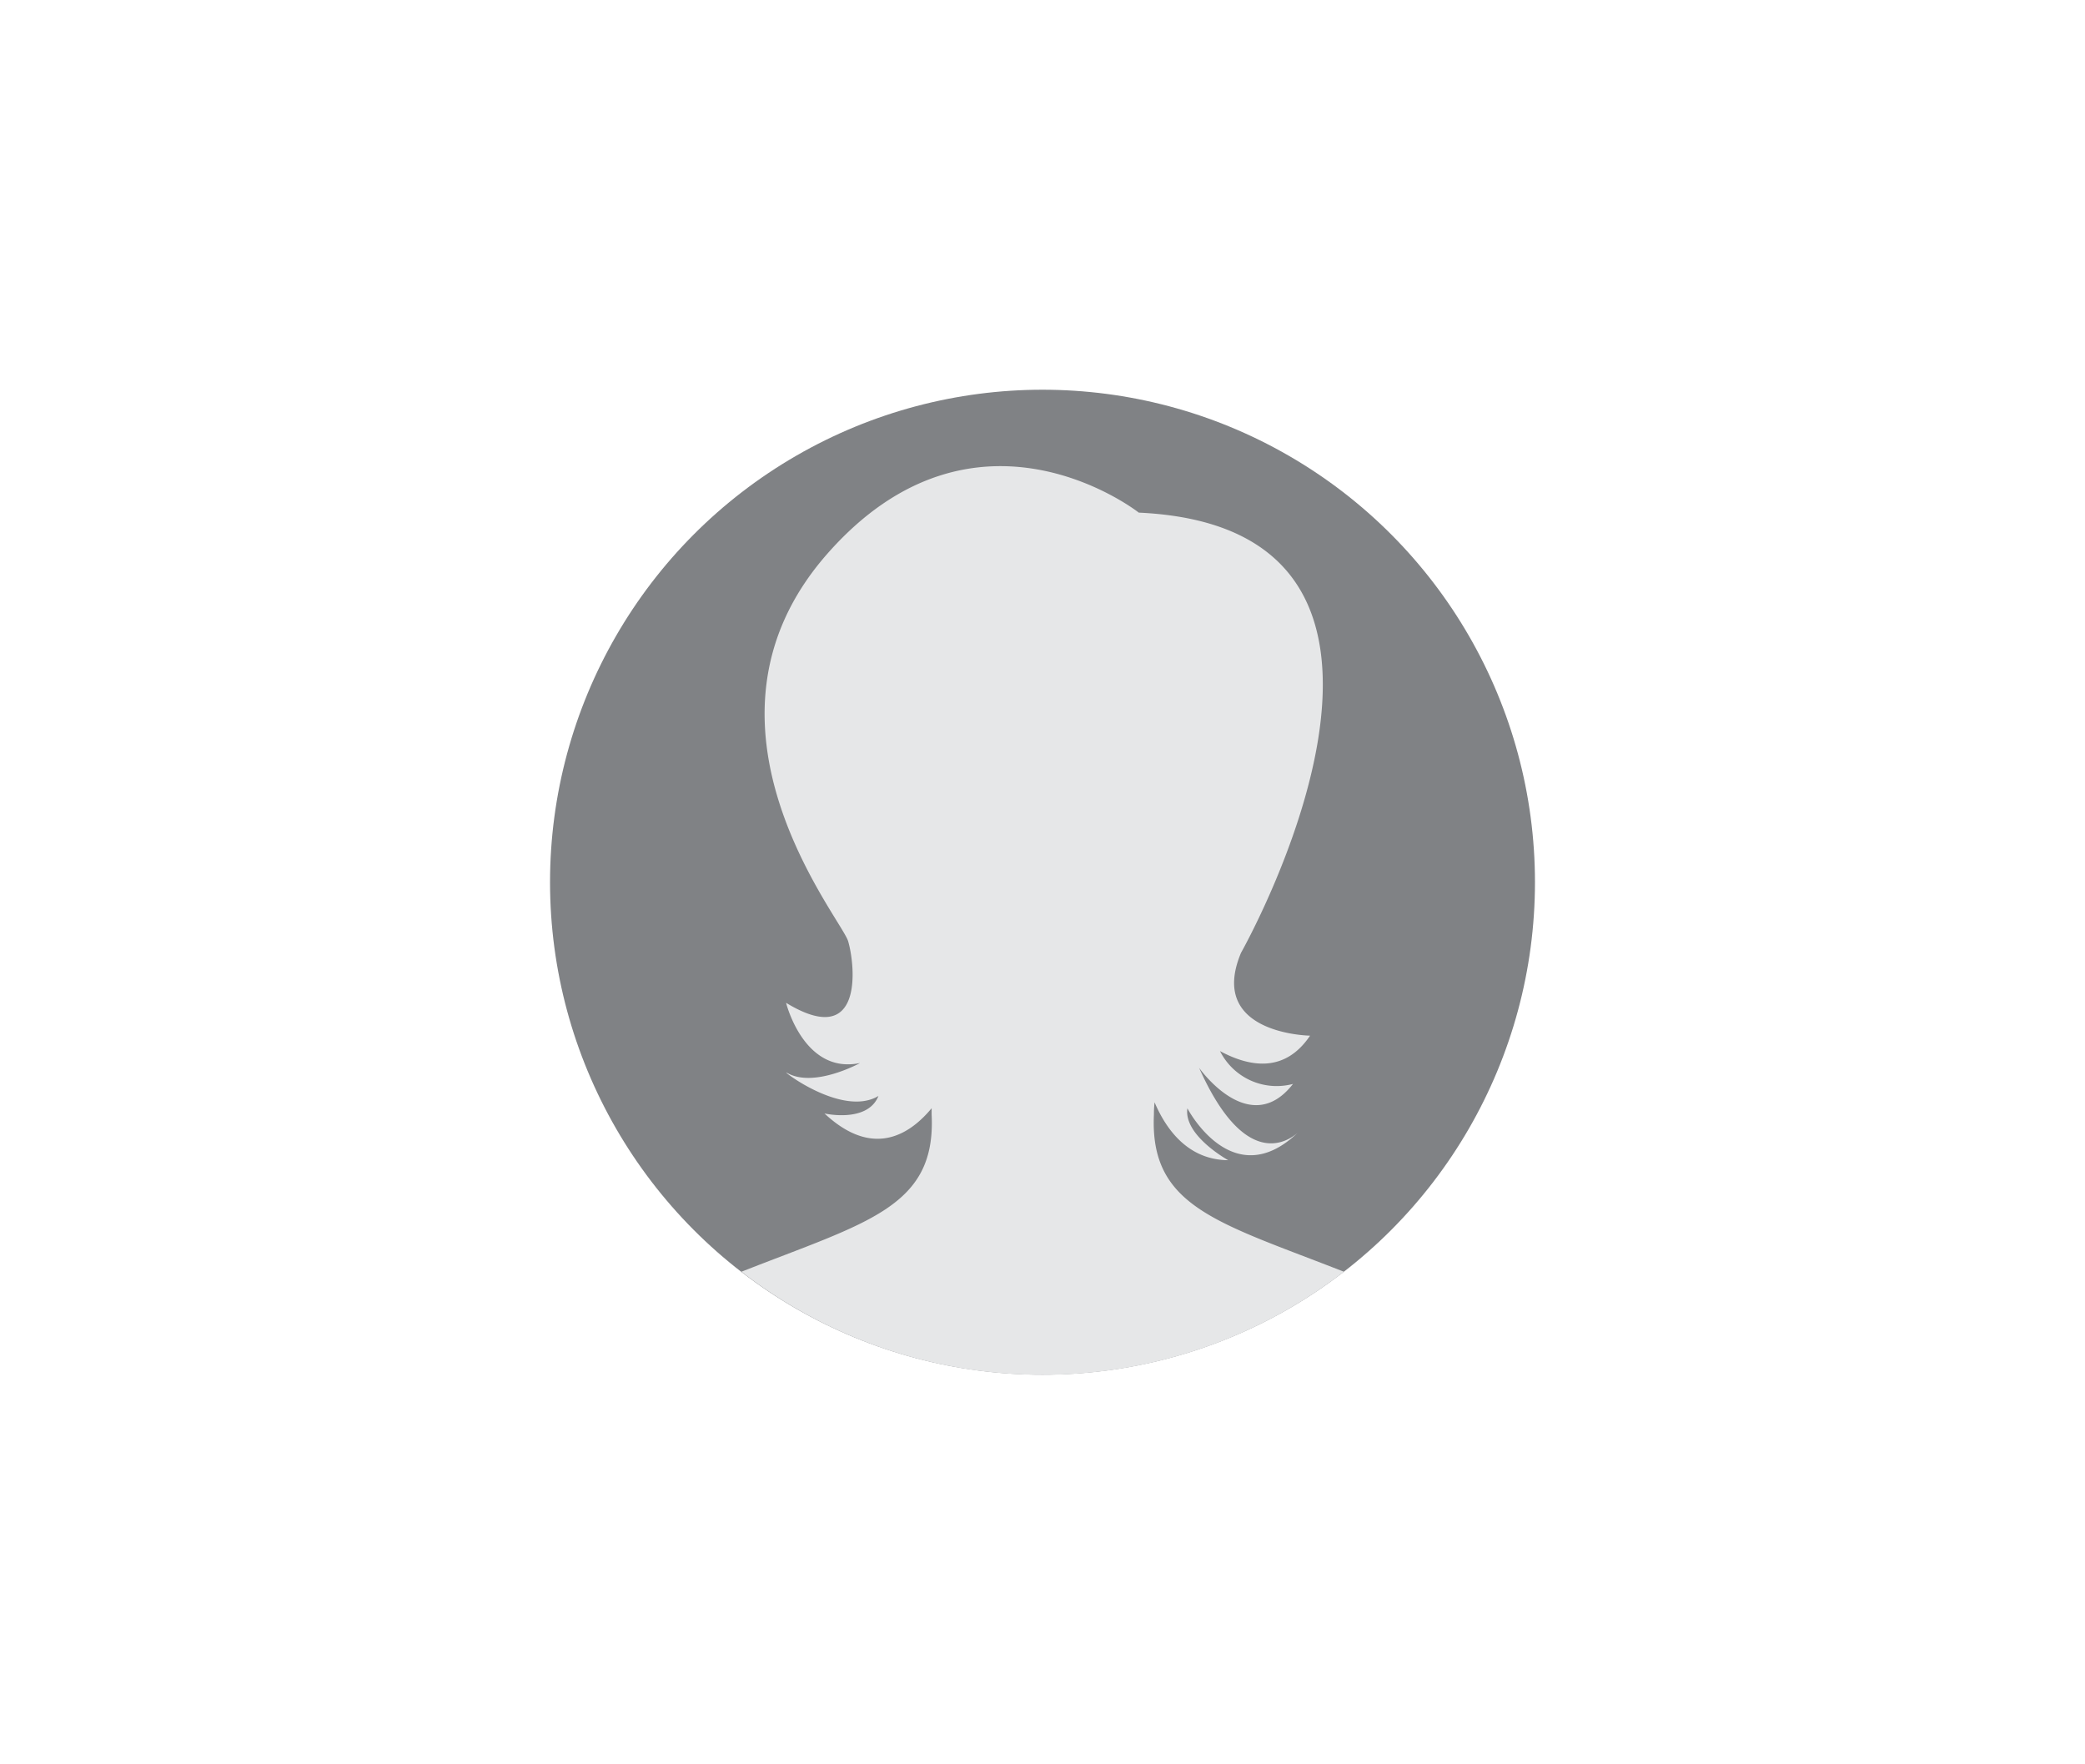
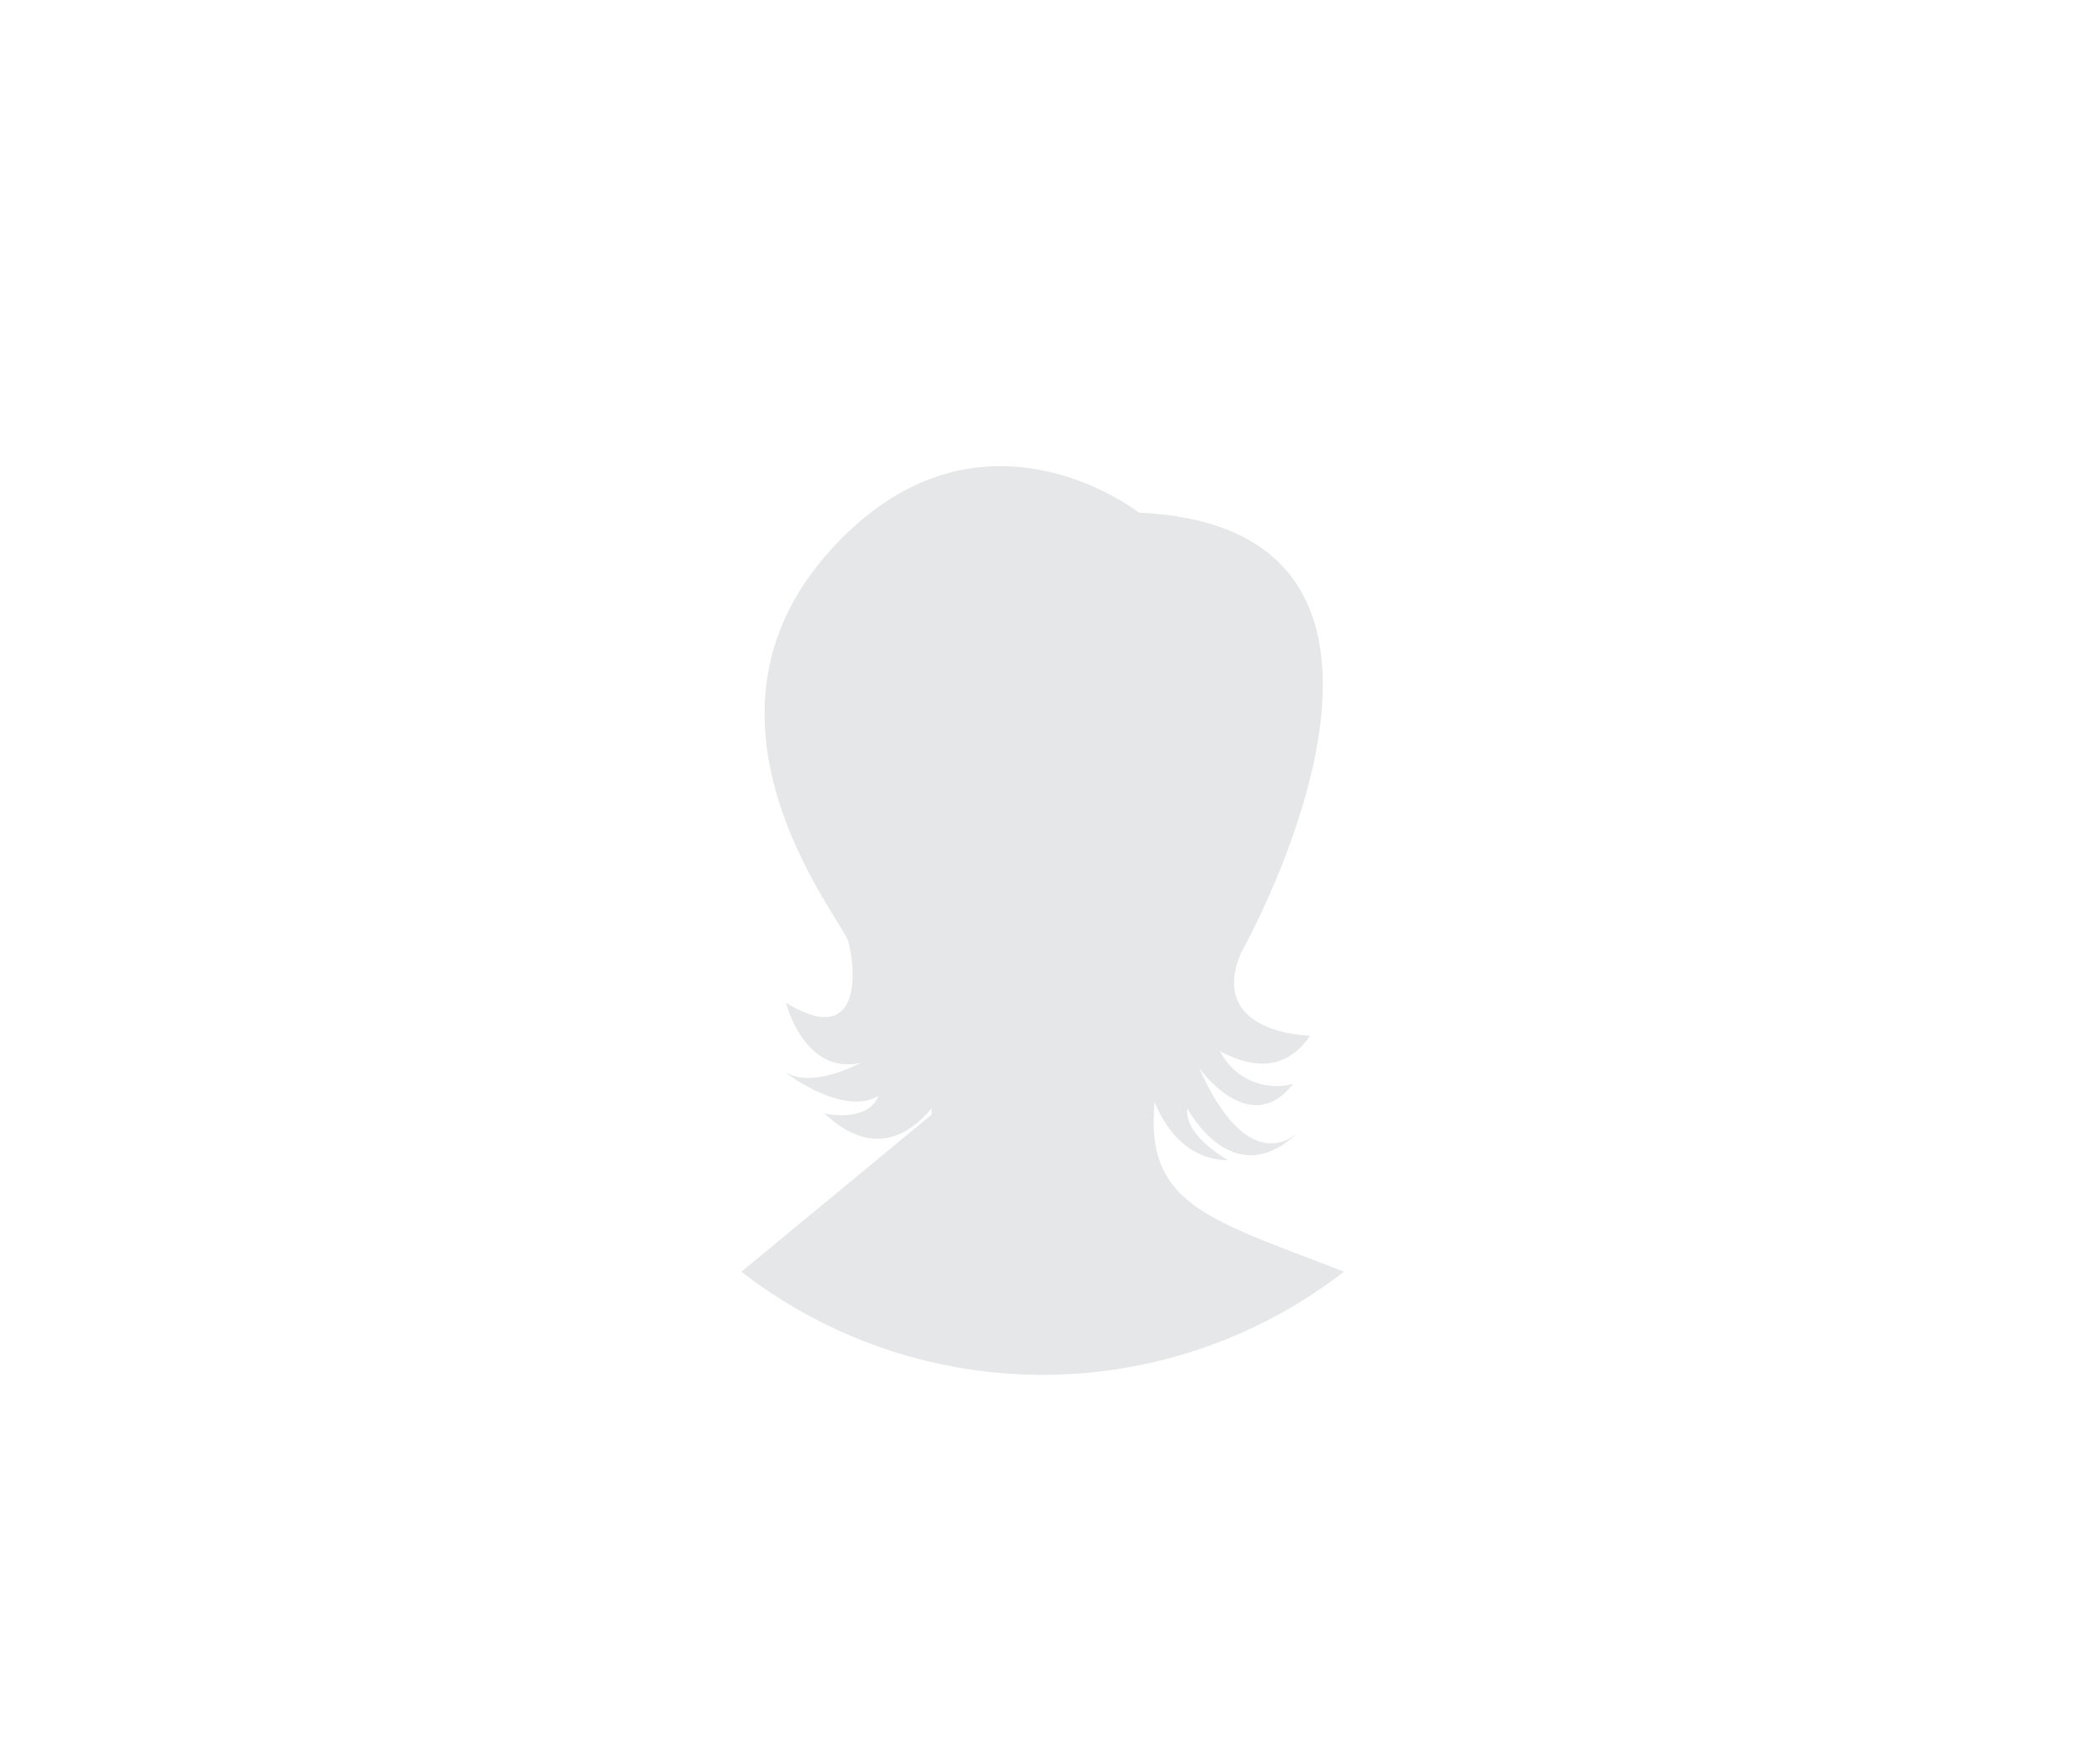
<svg xmlns="http://www.w3.org/2000/svg" viewBox="0 0 190.52 161.21">
  <defs>
    <style>.cls-1{fill:#808285;}.cls-2{fill:#e6e7e8;}</style>
  </defs>
  <title>Woman 2</title>
  <g id="Avatar_weiblich_halblange_Haare" data-name="Avatar weiblich halblange Haare">
-     <circle class="cls-1" cx="95.26" cy="80.61" r="45" />
-     <path class="cls-2" d="M67.75,116.2a44.92,44.92,0,0,0,55.05,0c-11.46-4.5-17.75-5.88-17.36-14.34q0-.59.06-1.14c1.1,2.58,3.12,5.26,6.73,5.29,0,0-4.1-2.26-3.73-4.74,0,0,4.11,7.91,10.07,2.24-.94.82-4.83,3.42-9-5.94,0,0,4.61,6.57,8.58,1.47a5.79,5.79,0,0,1-6.67-3c2.9,1.56,6,1.9,8.23-1.41,0,0-9.43-.12-6.31-7.57,0,0,21.93-38.78-9.34-40.22,0,0-14.87-11.72-28.48,3.78S76.87,83.88,77.5,86,79,96,71.83,91.63c0,0,1.62,6.58,6.76,5.5,0,0-4.21,2.32-6.67.9-.8-.47,5,4.12,8.35,2.11-1,2.5-4.93,1.6-4.93,1.6,4.6,4.3,8,1.68,9.79-.48l0,.58C85.55,110.31,79.24,111.68,67.75,116.2Z" />
+     <path class="cls-2" d="M67.75,116.2a44.92,44.92,0,0,0,55.05,0c-11.46-4.5-17.75-5.88-17.36-14.34q0-.59.06-1.14c1.1,2.58,3.12,5.26,6.73,5.29,0,0-4.1-2.26-3.73-4.74,0,0,4.11,7.91,10.07,2.24-.94.82-4.83,3.42-9-5.94,0,0,4.61,6.57,8.58,1.47a5.79,5.79,0,0,1-6.67-3c2.9,1.56,6,1.9,8.23-1.41,0,0-9.43-.12-6.31-7.57,0,0,21.93-38.78-9.34-40.22,0,0-14.87-11.72-28.48,3.78S76.87,83.88,77.5,86,79,96,71.83,91.63c0,0,1.62,6.58,6.76,5.5,0,0-4.21,2.32-6.67.9-.8-.47,5,4.12,8.35,2.11-1,2.5-4.93,1.6-4.93,1.6,4.6,4.3,8,1.68,9.79-.48l0,.58Z" />
  </g>
</svg>